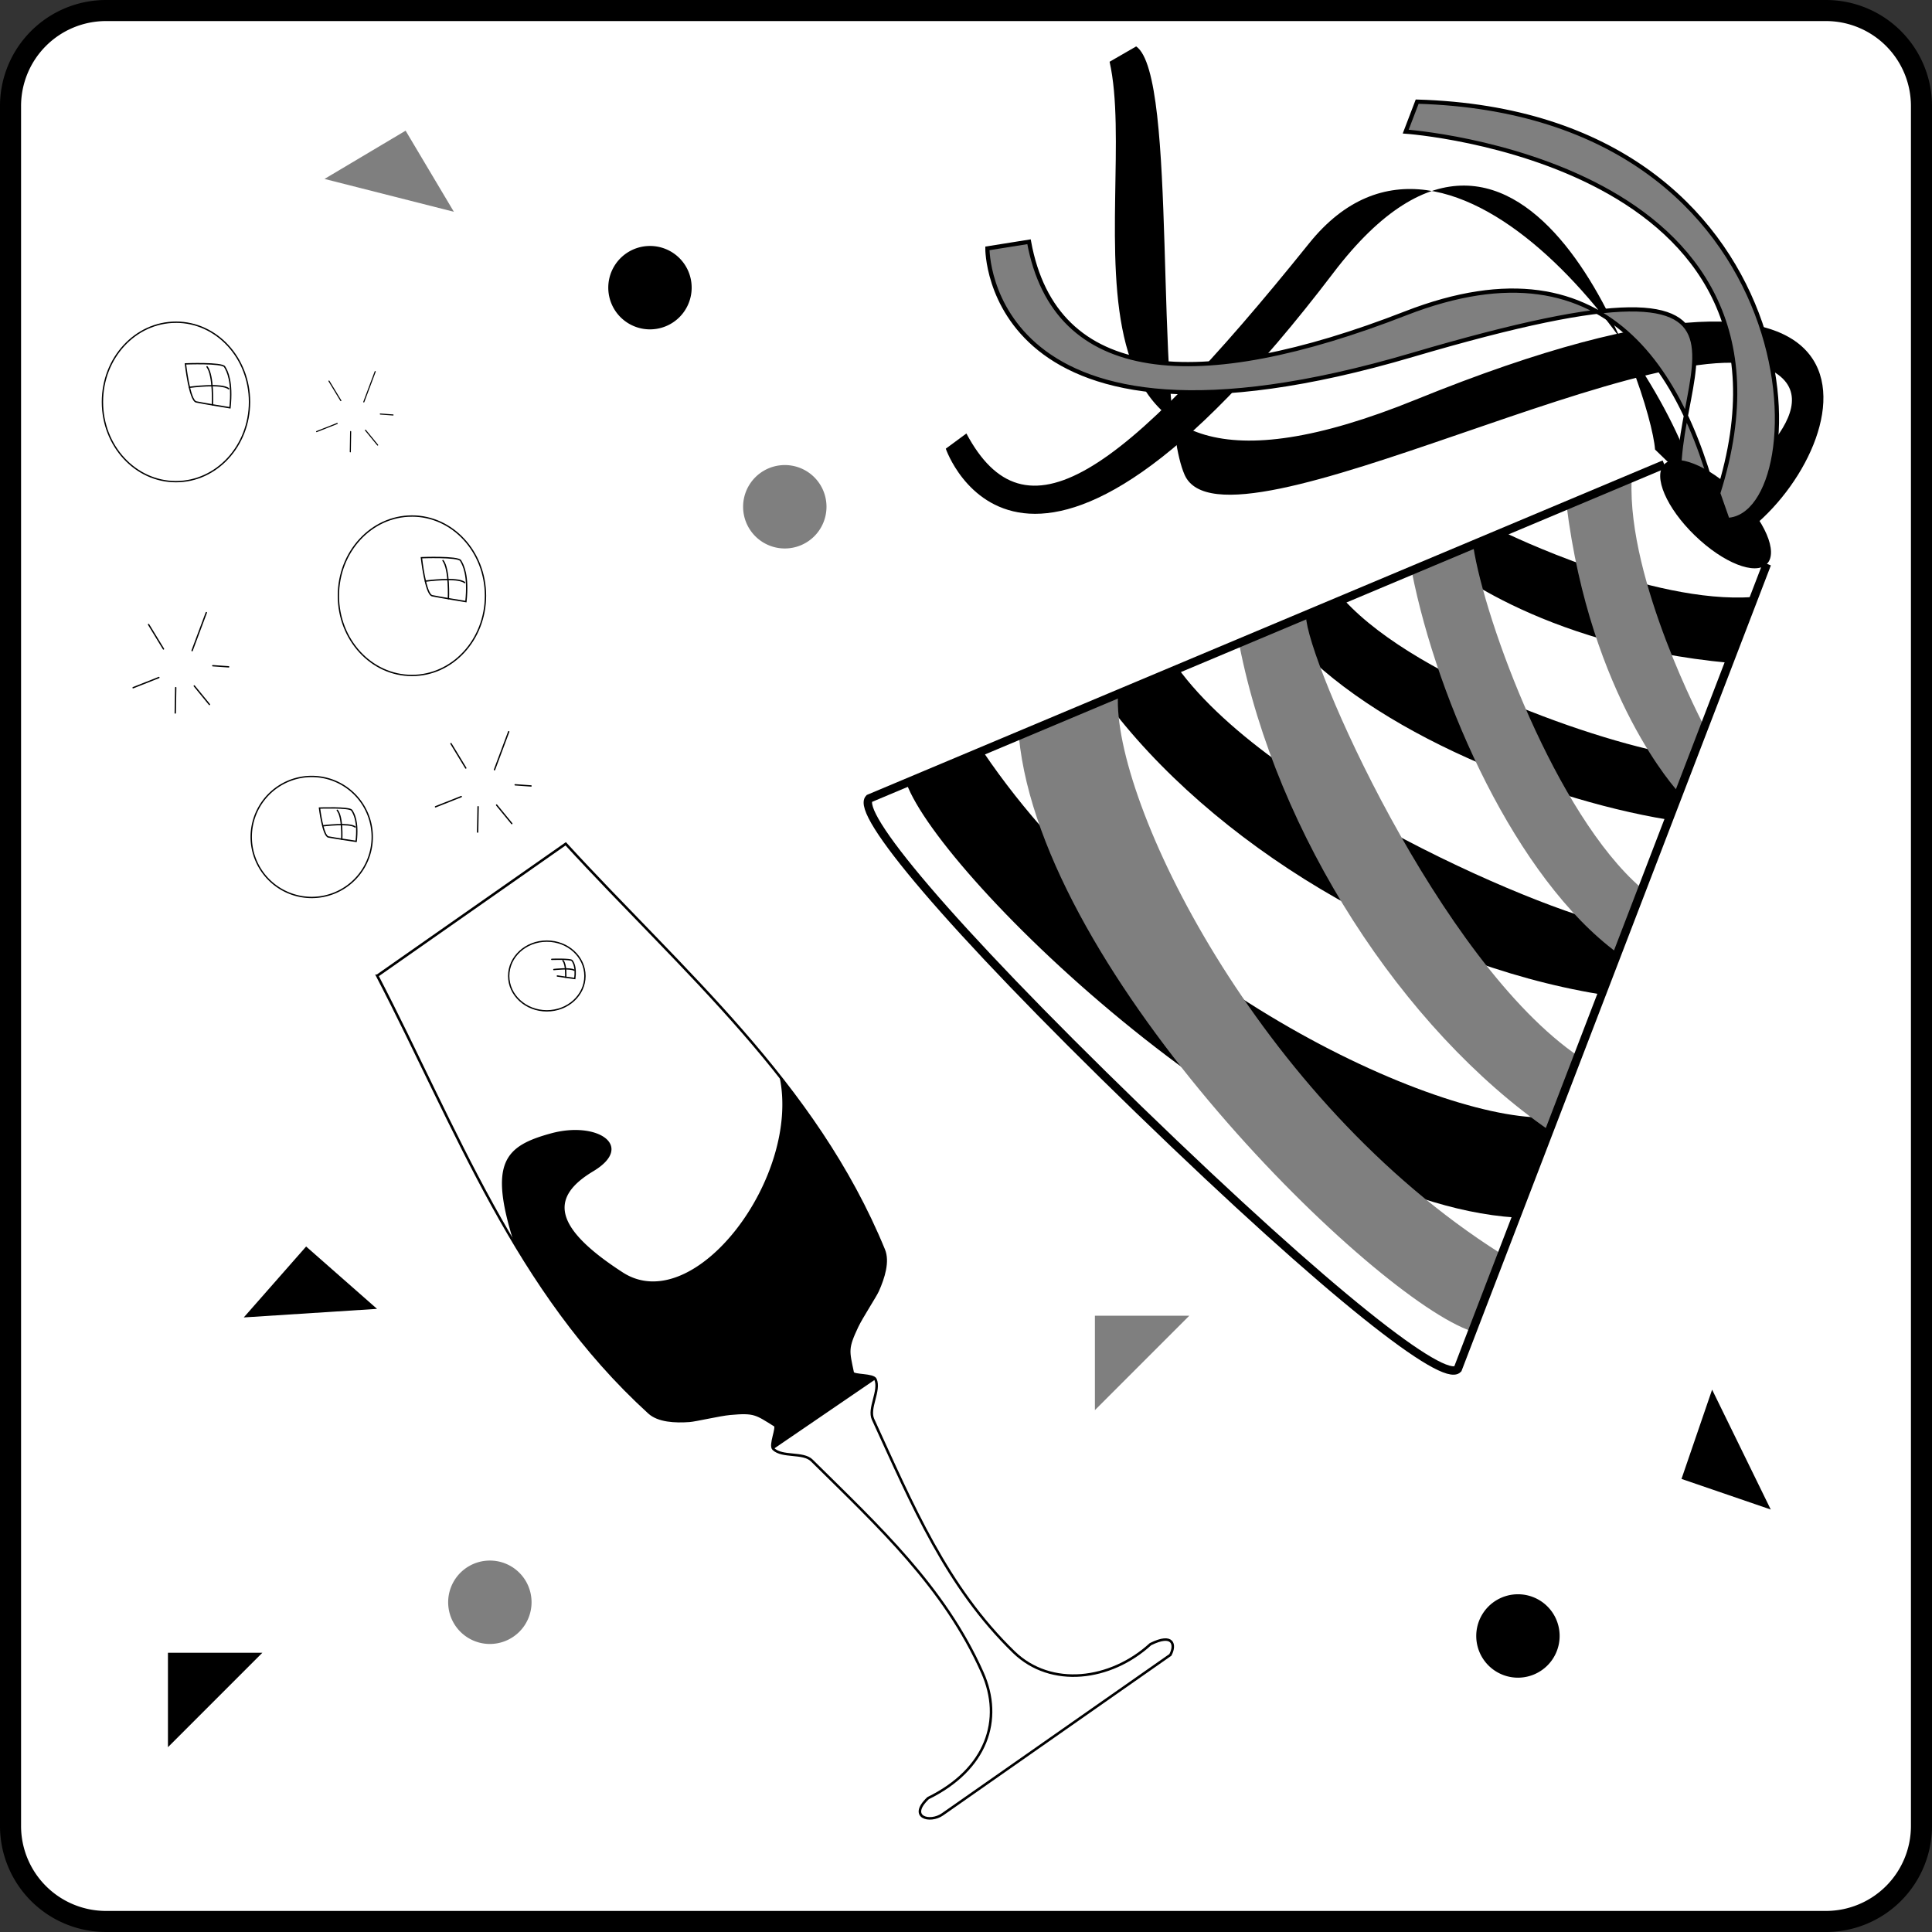
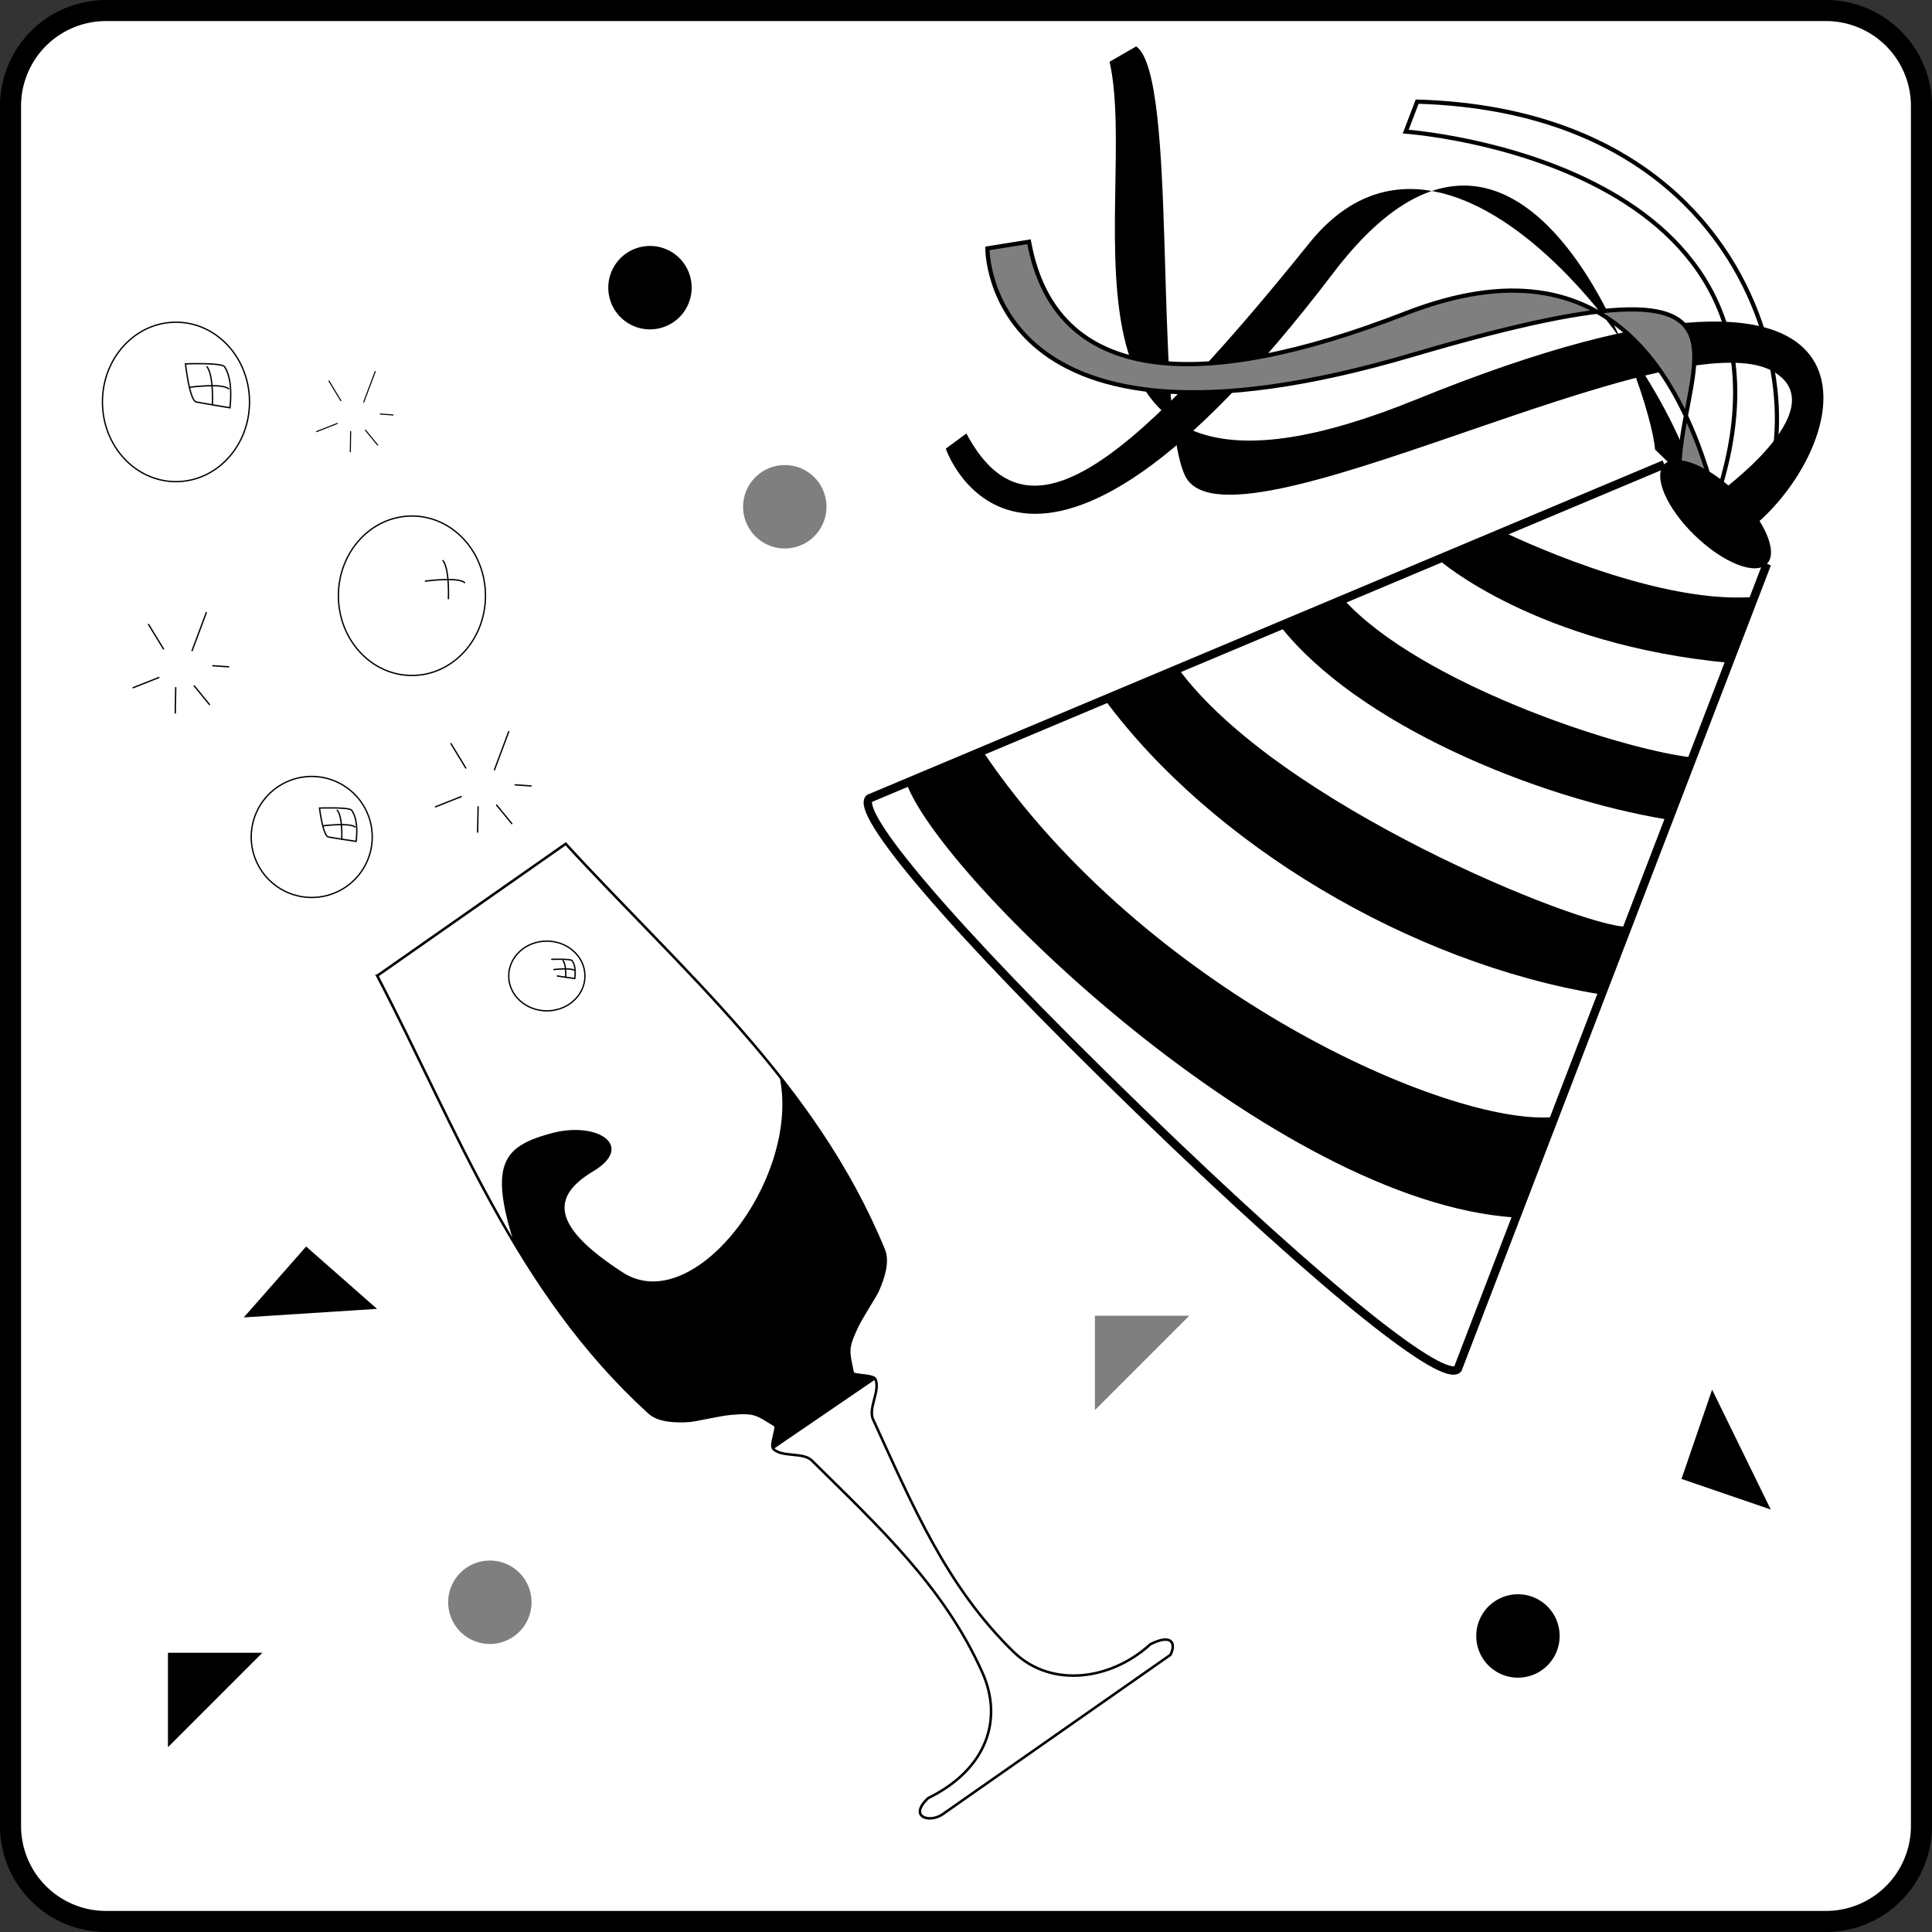
<svg xmlns="http://www.w3.org/2000/svg" width="114.633" height="114.633">
  <rect width="100%" height="100%" fill="#333333" stroke="none" />
  <path fill="#fff" d="M108.34 114.008a5.667 5.667 0 0 0 5.668-5.668V6.293A5.667 5.667 0 0 0 108.34.625H6.293A5.665 5.665 0 0 0 .625 6.293V108.34a5.665 5.665 0 0 0 5.668 5.668H108.34" />
  <path fill="none" stroke="#000" stroke-linecap="round" stroke-linejoin="round" stroke-width="1.25" d="M108.34 114.008a5.667 5.667 0 0 0 5.668-5.668V6.293A5.667 5.667 0 0 0 108.34.625H6.293A5.665 5.665 0 0 0 .625 6.293V108.34a5.665 5.665 0 0 0 5.668 5.668zm0 0" />
  <path d="M100.71 29.105c-1.523-7.046-14.538-25.23-23.034-14.668C66.34 28.531 60.8 32.207 57.34 25.72l-1.223.902s4.653 13.68 23-10.437C90.551 1.156 97.97 23.316 98.2 26.672l2.512 2.433" />
  <path d="M67.414 2.754c2.504 1.73 1.023 21.191 2.871 25.414 2.383 5.445 29.324-9.844 35.09-6.027 3.395 2.242-3.426 7.125-3.426 7.125l1.453 2.453c6.645-4.703 10.942-20.328-19.394-8.008-23.543 9.562-16.27-11.59-18.172-20.047l1.578-.91" />
  <path fill="#7f7f7f" d="M58.586 14.738s-.14 13.793 25.203 6.324c25.344-7.468 13.645 2.086 16.242 9.825l2.317 1.199c-1.918-9.516-6.649-18.281-18.953-13.492-12.301 4.789-20.793 4.215-22.34-4.25l-2.47.394" />
  <path fill="none" stroke="#000" stroke-width=".25" d="M58.586 14.738s-.14 13.793 25.203 6.324c25.344-7.468 13.645 2.086 16.242 9.825l2.317 1.199c-1.918-9.516-6.649-18.281-18.953-13.492-12.301 4.789-20.793 4.215-22.34-4.25zm0 0" />
  <path d="M103.992 35.422c-6.004.445-14.734-3.836-14.734-3.836l-3.863 1.652s5.734 5.035 17.242 6.094l1.355-3.91m-3.652 9.515c-4.516-.55-16.07-4.433-20.567-9.316l-3.82 1.52c4.598 5.851 15.184 10.195 22.984 11.488l1.403-3.692m-3.82 10.047c-2.653.043-20.801-7.277-26.676-15.406l-4.301 1.926c6.324 8.562 18.102 15.629 29.36 17.484l1.617-4.004m-4.333 11.297c-6.269.54-24.25-7.488-33.843-21.66l-4.567 1.84c2.032 5.625 21.868 24.851 36.114 25.777l2.296-5.957" />
-   <path fill="#7f7f7f" d="M96.812 28.46c-.261 6.017 4.293 14.61 4.293 14.61l-1.53 3.91s-5.212-5.574-6.63-17.043l3.867-1.476m-9.398 3.949c.688 4.496 4.934 15.922 9.953 20.266l-1.398 3.867c-5.992-4.418-10.664-14.863-12.2-22.617l3.645-1.516m-9.926 4.133c.043 2.652 7.926 20.562 16.235 26.176l-1.79 4.36c-8.757-6.052-16.187-17.602-18.394-28.794l3.95-1.742m-11.153 4.68c-.344 6.285 8.242 24.007 22.707 33.152l-1.695 4.621c-5.688-1.855-25.524-21.082-26.895-35.293l5.883-2.48" />
  <path fill="none" stroke="#000" stroke-width=".5" d="m104.84 33.457-18.344 47.77c-.816.843-7.441-4.258-18.937-15.399-11.5-11.144-16.801-17.605-15.985-18.45l47.172-19.827" />
  <path d="M100.563 31.773c1.683 1.633 3.597 2.387 4.277 1.684.68-.7-.133-2.59-1.817-4.223-1.683-1.629-3.597-2.382-4.277-1.683-.68.703.133 2.594 1.816 4.222" />
-   <path fill="#7f7f7f" d="M102.504 30.848c5.476-.262 5.281-24.13-18.418-24.817l-.68 1.778s24.778 1.734 18.543 21.457l.555 1.582" />
-   <path fill="none" stroke="#000" stroke-width=".25" d="M102.504 30.848c5.476-.262 5.281-24.13-18.418-24.817l-.68 1.778s24.778 1.734 18.543 21.457zm0 0" />
+   <path fill="none" stroke="#000" stroke-width=".25" d="M102.504 30.848c5.476-.262 5.281-24.13-18.418-24.817l-.68 1.778s24.778 1.734 18.543 21.457m0 0" />
  <path fill="#fff" d="M22.383 57.895c4.703 9.046 8.191 18.683 16.129 25.917.55.504 1.547.551 2.398.489.352-.024 1.805-.364 2.406-.418 1.457-.133 1.54-.008 2.664.691.18.11-.324 1.176-.09 1.403.532.507 1.766.171 2.278.68 3.98 3.937 7.848 7.495 10.121 12.585 1.246 2.79.254 5.746-3.223 7.45-1.195 1.136.11 1.484.856.96 4.262-2.98 9.258-6.476 13.52-9.46.32-.59.18-1.313-1.18-.637-2.371 2.168-5.906 2.601-8.102.476-4-3.879-6.023-8.734-8.36-13.82-.3-.656.438-1.7.145-2.371-.132-.3-1.308-.192-1.351-.399-.27-1.296-.36-1.418.265-2.742.258-.543 1.075-1.793 1.22-2.117.347-.777.644-1.73.362-2.418-4.082-9.937-11.984-16.578-18.875-24.098-3.277 2.297-7.906 5.532-11.183 7.829" />
  <path fill="none" stroke="#000" stroke-miterlimit="10" stroke-width=".15" d="M22.383 57.895c4.703 9.046 8.191 18.683 16.129 25.917.55.504 1.547.551 2.398.489.352-.024 1.805-.364 2.406-.418 1.457-.133 1.54-.008 2.664.691.18.11-.324 1.176-.09 1.403.532.507 1.766.171 2.278.68 3.98 3.937 7.848 7.495 10.121 12.585 1.246 2.79.254 5.746-3.223 7.45-1.195 1.136.11 1.484.856.96 4.262-2.98 9.258-6.476 13.52-9.46.32-.59.18-1.313-1.18-.637-2.371 2.168-5.907 2.601-8.102.476-4-3.879-6.023-8.734-8.36-13.82-.3-.656.438-1.7.145-2.371-.133-.3-1.308-.192-1.351-.399-.27-1.296-.36-1.418.265-2.742.258-.543 1.075-1.793 1.22-2.117.347-.777.644-1.73.362-2.418-4.082-9.937-11.984-16.578-18.875-24.098-3.277 2.297-7.906 5.532-11.183 7.829zm0 0" />
  <path d="M51.945 81.84c-.133-.3-1.308-.192-1.351-.399-.27-1.296-.36-1.418.265-2.742.258-.543 1.075-1.793 1.22-2.117.347-.777.644-1.73.362-2.418-1.586-3.86-3.746-7.219-6.199-10.328 1.324 5.98-5.043 14.41-9.293 11.66-4.25-2.75-4.25-4.5-1.75-6s.25-3-2.5-2.25-3.71 1.727-2.21 6.477c2.175 3.636 4.71 7.074 8.023 10.09.55.503 1.547.55 2.398.488.352-.024 1.805-.364 2.406-.418 1.457-.133 1.54-.008 2.664.691.18.11-.324 1.176-.09 1.403l6.055-4.137M38.566 19.543a2.474 2.474 0 0 0 2.473-2.477 2.47 2.47 0 0 0-2.473-2.472 2.474 2.474 0 1 0 0 4.949" />
  <path fill="#7f7f7f" d="M46.566 32.543a2.474 2.474 0 0 0 2.473-2.477 2.47 2.47 0 0 0-2.473-2.472 2.474 2.474 0 1 0 0 4.949m-17.5 65a2.474 2.474 0 0 0 2.473-2.477 2.47 2.47 0 0 0-2.473-2.472 2.474 2.474 0 1 0 0 4.949" />
  <path d="M90.066 99.543a2.474 2.474 0 0 0 2.473-2.477 2.47 2.47 0 0 0-2.473-2.472 2.474 2.474 0 1 0 0 4.949m-74.5-1.477H9.965v5.602zm0 0" />
  <path fill="#7f7f7f" d="M70.566 78.066h-5.601v5.602zm0 0" />
  <path d="M101.586 82.453 99.77 87.75l5.296 1.816zM22.371 77.66l-4.207-3.7-3.7 4.208zm0 0" />
  <path fill="none" stroke="#000" stroke-linecap="round" stroke-miterlimit="10" stroke-width=".08" d="M18.496 46.07a3.59 3.59 0 1 1 0 7.18 3.59 3.59 0 0 1 0-7.18zm0 0" />
  <path fill="none" stroke="#000" stroke-linecap="round" stroke-miterlimit="10" stroke-width=".08" d="M21.133 49.922c.133-1.184-.133-1.645-.262-1.844-.133-.2-1.914-.133-1.914-.133s.2 1.649.527 1.715c.328.067 1.649.262 1.649.262zm0 0" />
  <path fill="none" stroke="#000" stroke-linecap="round" stroke-miterlimit="10" stroke-width=".08" d="M20.277 49.793s.067-1.32-.265-1.715" />
  <path fill="none" stroke="#000" stroke-linecap="round" stroke-miterlimit="10" stroke-width=".08" d="M19.156 49s1.582-.2 1.91.066m3.375-18.449c2.41 0 4.364 2.117 4.364 4.73 0 2.614-1.953 4.731-4.364 4.731-2.41 0-4.363-2.117-4.363-4.73 0-2.614 1.953-4.73 4.363-4.73zm0 0" />
-   <path fill="none" stroke="#000" stroke-linecap="round" stroke-miterlimit="10" stroke-width=".08" d="M27.645 35.695c.164-1.562-.157-2.172-.317-2.433-.164-.258-2.324-.172-2.324-.172s.238 2.172.64 2.258c.399.086 2 .347 2 .347zm0 0" />
  <path fill="none" stroke="#000" stroke-linecap="round" stroke-miterlimit="10" stroke-width=".08" d="M26.605 35.523s.079-1.738-.32-2.261" />
  <path fill="none" stroke="#000" stroke-linecap="round" stroke-miterlimit="10" stroke-width=".08" d="M25.242 34.48s1.922-.261 2.324.086m4.879 21.274c1.25 0 2.262.926 2.262 2.07 0 1.14-1.012 2.067-2.262 2.067s-2.261-.926-2.261-2.067c0-1.144 1.011-2.07 2.261-2.07zm0 0" />
  <path fill="none" stroke="#000" stroke-linecap="round" stroke-miterlimit="10" stroke-width=".08" d="M33.07 57.91c.207.035 1.035.149 1.035.149.086-.684-.082-.95-.164-1.063-.082-.113-1.203-.074-1.203-.074" />
  <path fill="none" stroke="#000" stroke-linecap="round" stroke-miterlimit="10" stroke-width=".08" d="M33.566 57.984s.043-.761-.164-.988" />
  <path fill="none" stroke="#000" stroke-linecap="round" stroke-miterlimit="10" stroke-width=".08" d="M32.863 57.527s.996-.113 1.203.04M11.398 38.605l.844-2.257M9.7 38.504l-.884-1.45m.61 3.146-1.528.605m2.528-.005-.028 1.505m1.129-1.605.899 1.1m.199-2.3.941.066m15.774 6.106.844-2.258m-2.547 2.156-.88-1.449m.61 3.145-1.527.605m2.527-.004-.027 1.504m1.125-1.605.902 1.101m.199-2.301.942.067" />
  <path fill="none" stroke="#000" stroke-linecap="round" stroke-miterlimit="10" stroke-width=".064" d="m21.586 23.848.676-1.801m-2.039 1.723-.703-1.16m.488 2.515-1.223.484m2.02-.004-.02 1.204m.902-1.282.72.88m.159-1.841.754.055" />
  <path fill="none" stroke="#000" stroke-linecap="round" stroke-miterlimit="10" stroke-width=".08" d="M10.441 19.117c2.41 0 4.364 2.117 4.364 4.73 0 2.614-1.953 4.731-4.364 4.731-2.41 0-4.363-2.117-4.363-4.73 0-2.614 1.953-4.73 4.363-4.73zm0 0" />
  <path fill="none" stroke="#000" stroke-linecap="round" stroke-miterlimit="10" stroke-width=".08" d="M13.645 24.195c.164-1.562-.157-2.172-.317-2.433-.164-.258-2.324-.172-2.324-.172s.238 2.172.64 2.258c.399.086 2 .347 2 .347zm0 0" />
  <path fill="none" stroke="#000" stroke-linecap="round" stroke-miterlimit="10" stroke-width=".08" d="M12.605 24.023s.079-1.738-.32-2.261" />
  <path fill="none" stroke="#000" stroke-linecap="round" stroke-miterlimit="10" stroke-width=".08" d="M11.242 22.98s1.922-.261 2.324.086" />
-   <path fill="#7f7f7f" d="m26.93 12.566-2.864-4.812-4.812 2.863zm0 0" />
</svg>